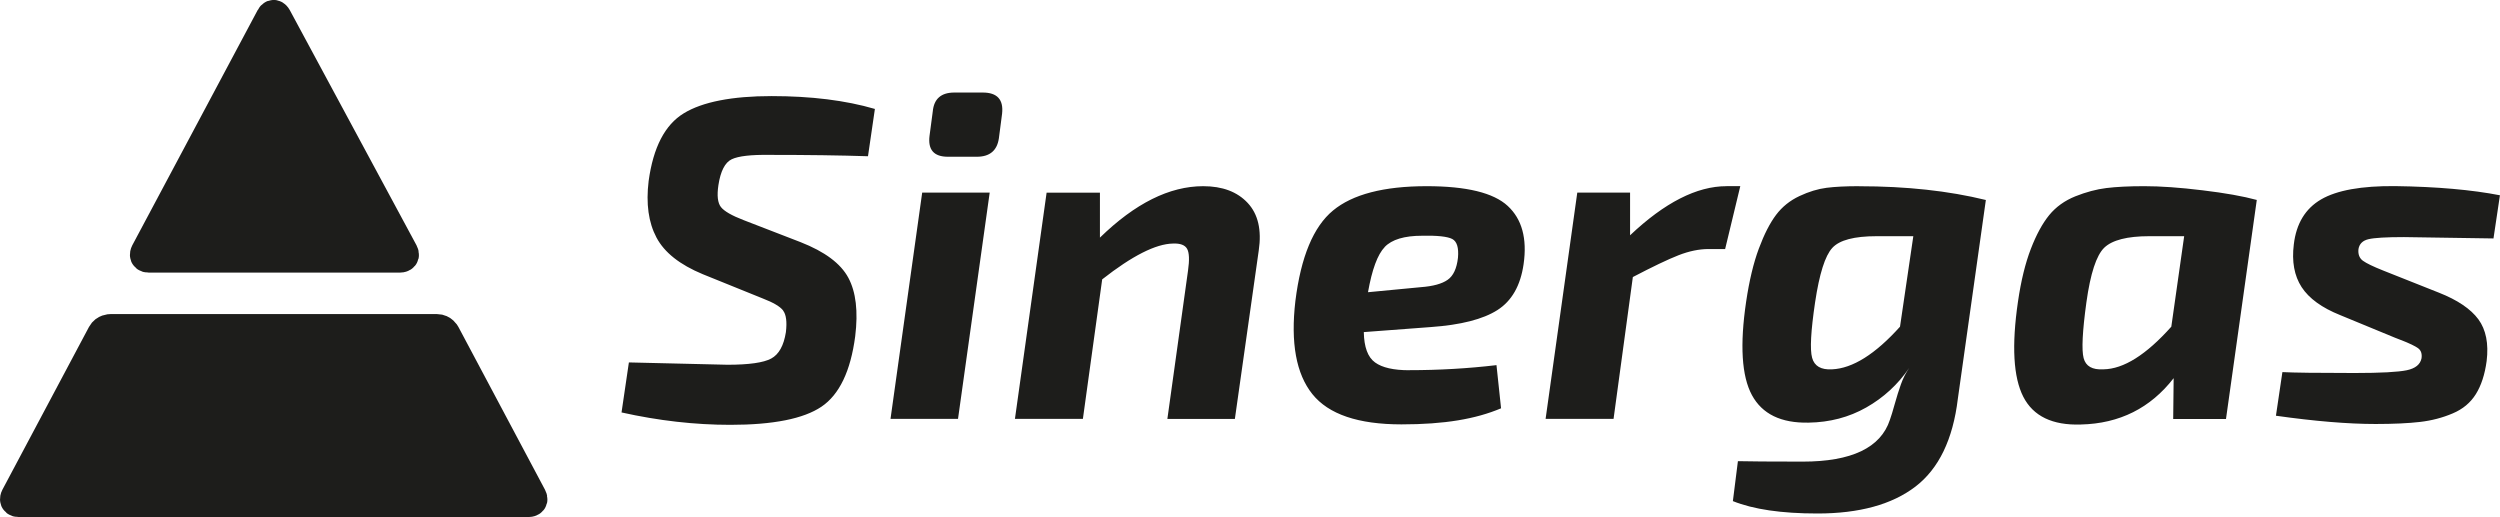
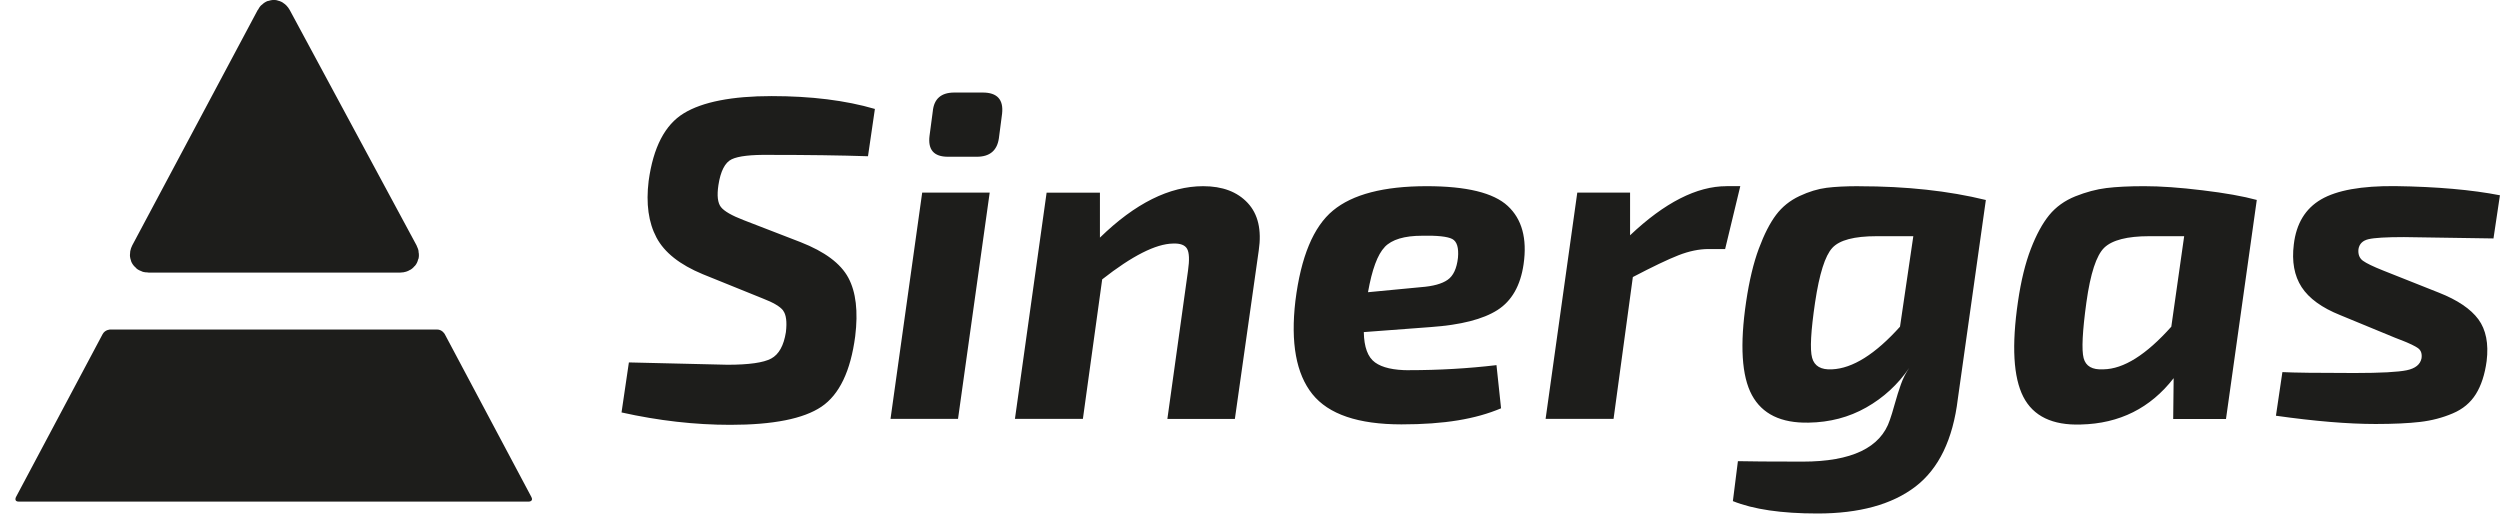
<svg xmlns="http://www.w3.org/2000/svg" id="Livello_1" data-name="Livello 1" viewBox="0 0 387.39 80.12">
  <defs>
    <style>      .cls-1 {        clip-path: url(#clippath);      }      .cls-2, .cls-3 {        fill: none;      }      .cls-2, .cls-4 {        stroke-width: 0px;      }      .cls-3 {        stroke: #1d1d1b;        stroke-width: 4.78px;      }      .cls-4 {        fill: #1d1d1b;      }    </style>
    <clipPath id="clippath">
      <rect class="cls-2" width="387.39" height="80.12" />
    </clipPath>
  </defs>
  <g class="cls-1">
    <g>
      <path class="cls-4" d="M62,39.85s.81,0,.43-.72L42.8,2.7s-.39-.72-.77,0l-19.42,36.43s-.38.72.43.72c0,0,38.96,0,38.96,0Z" />
      <path class="cls-3" d="M62,39.85s.81,0,.43-.72L42.8,2.7s-.39-.72-.77,0l-19.42,36.43s-.38.72.43.72c0,0,38.96,0,38.96,0Z" />
      <path class="cls-4" d="M17.1,51.06s-.81,0-1.2.72l-13.42,25.23s-.38.72.43.72h79s.81,0,.43-.72l-13.42-25.23s-.38-.72-1.2-.72H17.1Z" />
-       <path class="cls-3" d="M17.1,51.06s-.81,0-1.2.72l-13.42,25.23s-.38.72.43.72h79s.81,0,.43-.72l-13.42-25.23s-.38-.72-1.2-.72H17.1Z" />
      <path class="cls-4" d="M372.03,52.68c1.33.52,2.22.95,2.67,1.28s.63.85.53,1.56c-.19.95-.95,1.57-2.28,1.85s-4.03.43-8.11.43c-5.74,0-9.46-.05-11.17-.14l-1,6.76c6.02.85,11.17,1.28,15.44,1.28,2.8,0,5.1-.11,6.9-.32s3.48-.65,5.05-1.32c1.57-.66,2.76-1.66,3.59-2.99.83-1.33,1.39-3.04,1.67-5.12.33-2.7-.1-4.86-1.28-6.47-1.19-1.61-3.23-2.99-6.12-4.13l-8.61-3.42c-1.56-.62-2.62-1.13-3.17-1.53-.54-.4-.77-1.01-.68-1.81.14-.81.66-1.32,1.57-1.53.9-.21,2.73-.32,5.48-.32.14,0,4.77.07,13.87.21l1-6.69c-4.36-.85-9.77-1.33-16.22-1.42-5.22-.05-9.05.64-11.49,2.06-2.44,1.42-3.85,3.75-4.23,6.97-.33,2.66.07,4.86,1.21,6.62,1.14,1.75,3.13,3.2,5.98,4.34l8.46,3.49c.24.1.54.21.92.36M336.46,50.62c-3.89,4.36-7.4,6.57-10.53,6.61-1.71.1-2.73-.48-3.06-1.74s-.19-4.14.43-8.64c.62-4.46,1.54-7.28,2.77-8.47,1.23-1.18,3.56-1.78,6.97-1.78h5.41l-1.99,14.01h0ZM349.69,30.98c-2.09-.57-4.88-1.07-8.39-1.49-3.51-.43-6.52-.64-9.04-.64-2.37,0-4.33.1-5.87.29-1.54.19-3.14.62-4.8,1.28-1.66.67-3.01,1.64-4.06,2.92-1.04,1.28-1.99,3.02-2.84,5.23-.85,2.2-1.52,4.92-1.99,8.15-1,6.83-.72,11.75.82,14.76s4.52,4.45,8.93,4.3c5.98-.14,10.77-2.54,14.37-7.18l-.07,6.33h8.18l4.77-33.93v-.02ZM294.42,50.62c-3.84,4.27-7.35,6.47-10.53,6.61-1.71.1-2.74-.5-3.09-1.78-.36-1.28-.2-4.15.46-8.61.66-4.41,1.55-7.22,2.67-8.43,1.11-1.21,3.4-1.81,6.86-1.81h5.69l-2.06,14.01h0ZM288.09,28.85c-2.04,0-3.72.08-5.05.25s-2.73.59-4.2,1.28-2.68,1.66-3.63,2.92c-.95,1.26-1.84,3-2.67,5.23-.83,2.23-1.48,4.96-1.96,8.18-1,6.73-.7,11.57.89,14.51,1.59,2.94,4.52,4.36,8.79,4.27,3.27-.05,6.25-.83,8.93-2.35s4.9-3.56,6.65-6.12c-.52.76-.95,1.6-1.28,2.53-.33.92-.65,1.95-.96,3.06-.31,1.12-.56,1.93-.75,2.45-1.42,4.32-5.93,6.47-13.52,6.47-5.08,0-8.42-.03-10.03-.07l-.78,6.19c3.18,1.28,7.54,1.92,13.09,1.92,6.5,0,11.56-1.39,15.19-4.16,3.63-2.78,5.82-7.32,6.58-13.62l4.34-30.8c-5.79-1.42-12.33-2.13-19.63-2.13M267.53,28.85c-4.6,0-9.58,2.54-14.94,7.61v-6.62h-8.18l-4.91,35.07h10.53l2.99-21.98c3.08-1.61,5.44-2.74,7.08-3.38,1.64-.64,3.19-.96,4.66-.96h2.56l2.35-9.75h-2.14ZM214.57,38.27c1.11-1.16,3.05-1.74,5.8-1.74,2.37-.05,3.92.12,4.66.5.73.38,1.03,1.35.89,2.92-.19,1.66-.72,2.8-1.6,3.41-.88.62-2.27,1-4.16,1.14l-8.18.78c.62-3.51,1.48-5.85,2.6-7.01M218.37,57.37c-2.42,0-4.19-.4-5.3-1.21-1.12-.81-1.7-2.37-1.74-4.7l10.39-.78c4.65-.33,8.08-1.21,10.31-2.63s3.58-3.79,4.06-7.11c.57-3.98-.25-6.99-2.46-9.03-2.2-2.04-6.39-3.06-12.56-3.06-6.64,0-11.48,1.26-14.51,3.77-3.04,2.51-4.98,7.18-5.83,14.01-.76,6.5.12,11.31,2.63,14.44,2.51,3.13,7.11,4.69,13.8,4.69s11.5-.83,15.44-2.49l-.71-6.69c-4.41.52-8.92.78-13.52.78M162.18,29.84l-4.91,35.07h10.53l2.99-21.62c4.65-3.65,8.3-5.5,10.96-5.55,1.14-.05,1.87.23,2.2.82s.38,1.72.14,3.38l-3.2,22.98h10.46l3.7-26.11c.47-3.18-.1-5.63-1.71-7.36s-3.91-2.6-6.9-2.6c-5.22,0-10.55,2.66-16,7.97v-6.97h-8.26ZM153.36,29.84h-10.46l-4.91,35.07h10.46l4.91-35.07ZM144.54,17.25l-.5,3.77c-.28,2.18.66,3.27,2.85,3.27h4.48c1.99,0,3.13-.95,3.41-2.84l.5-3.84c.24-2.18-.76-3.27-2.99-3.27h-4.41c-2.04,0-3.16.97-3.34,2.92M121.35,48.13c.47.62.62,1.73.43,3.34-.33,2.09-1.09,3.45-2.28,4.09-1.19.64-3.44.96-6.76.96-.14,0-5.24-.12-15.29-.36l-1.14,7.75c5.74,1.28,11.36,1.92,16.86,1.92,6.64,0,11.35-.94,14.12-2.81,2.77-1.87,4.52-5.51,5.23-10.92.47-3.84.12-6.86-1.07-9.07s-3.65-4.04-7.4-5.51l-8.82-3.41c-1.85-.71-3.02-1.39-3.52-2.03s-.63-1.77-.39-3.38c.33-2.18,1.02-3.52,2.06-4.02s3.01-.72,5.9-.68c5.88,0,10.96.07,15.22.21l1.07-7.33c-4.55-1.33-9.89-1.99-16-1.99s-10.71.89-13.62,2.67c-2.92,1.78-4.73,5.28-5.44,10.49-.43,3.51-.02,6.43,1.21,8.75,1.23,2.33,3.63,4.22,7.18,5.69l9.32,3.77c1.61.62,2.65,1.23,3.13,1.85" />
    </g>
  </g>
</svg>